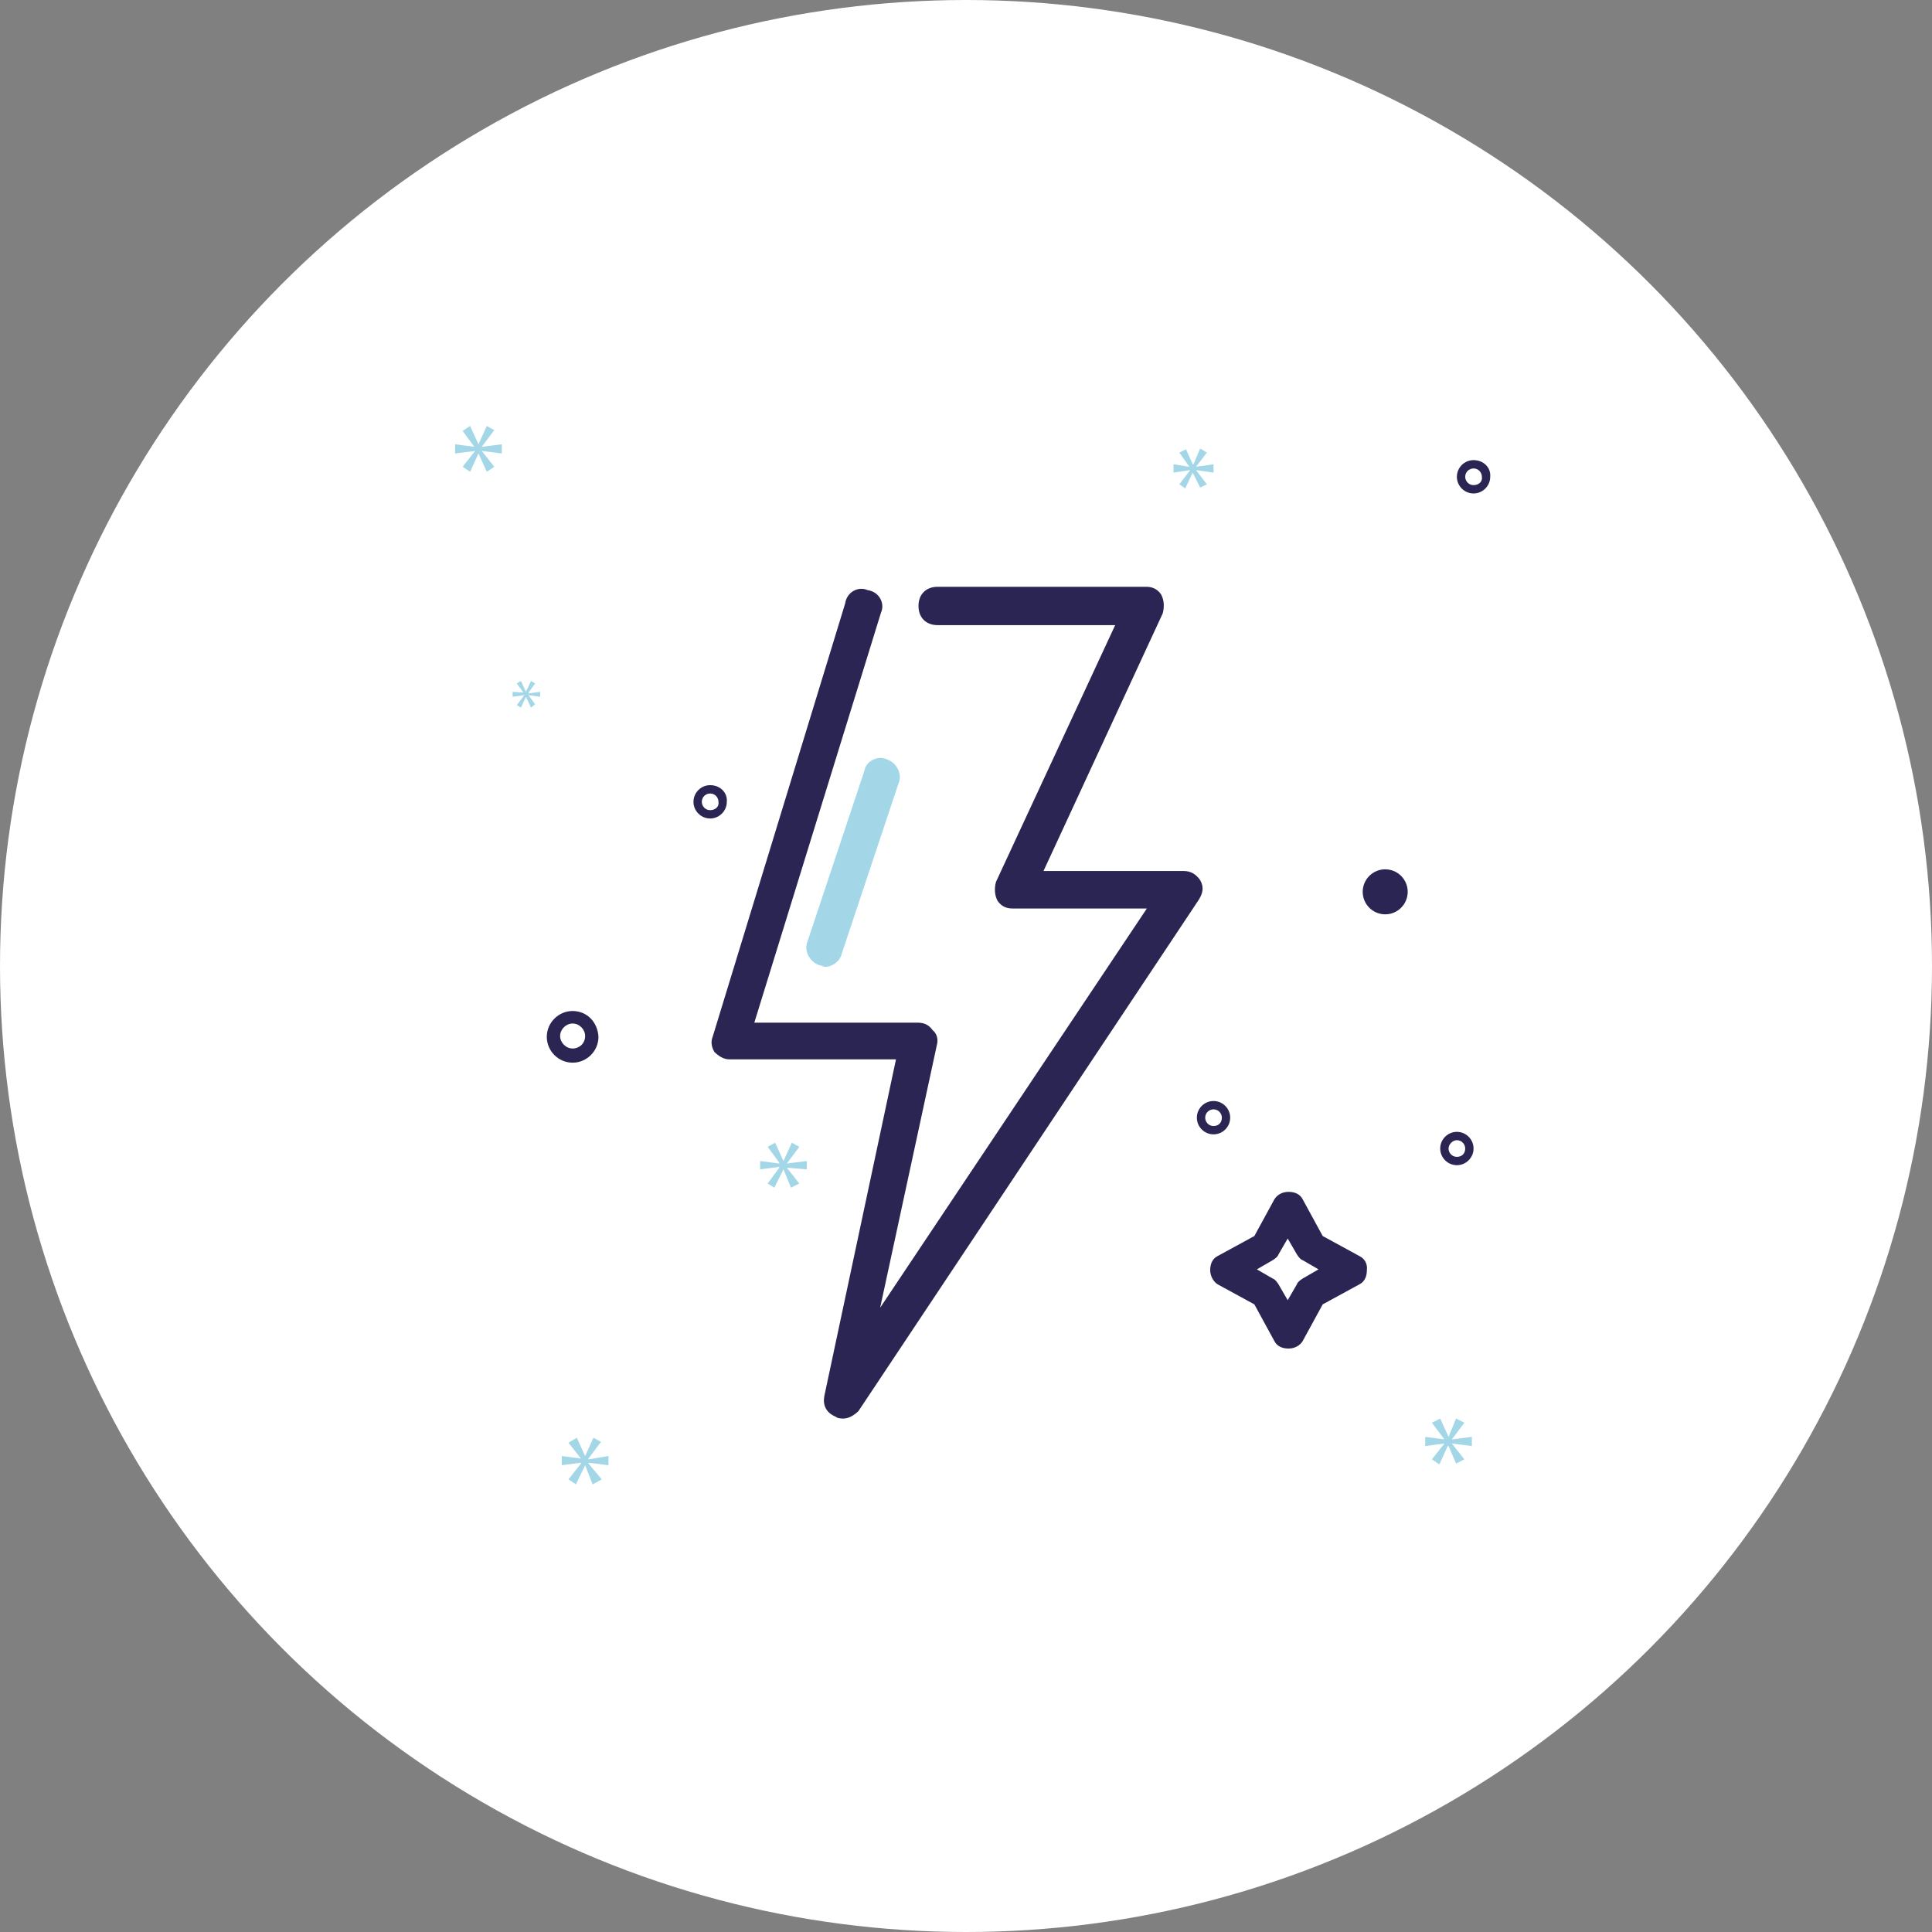
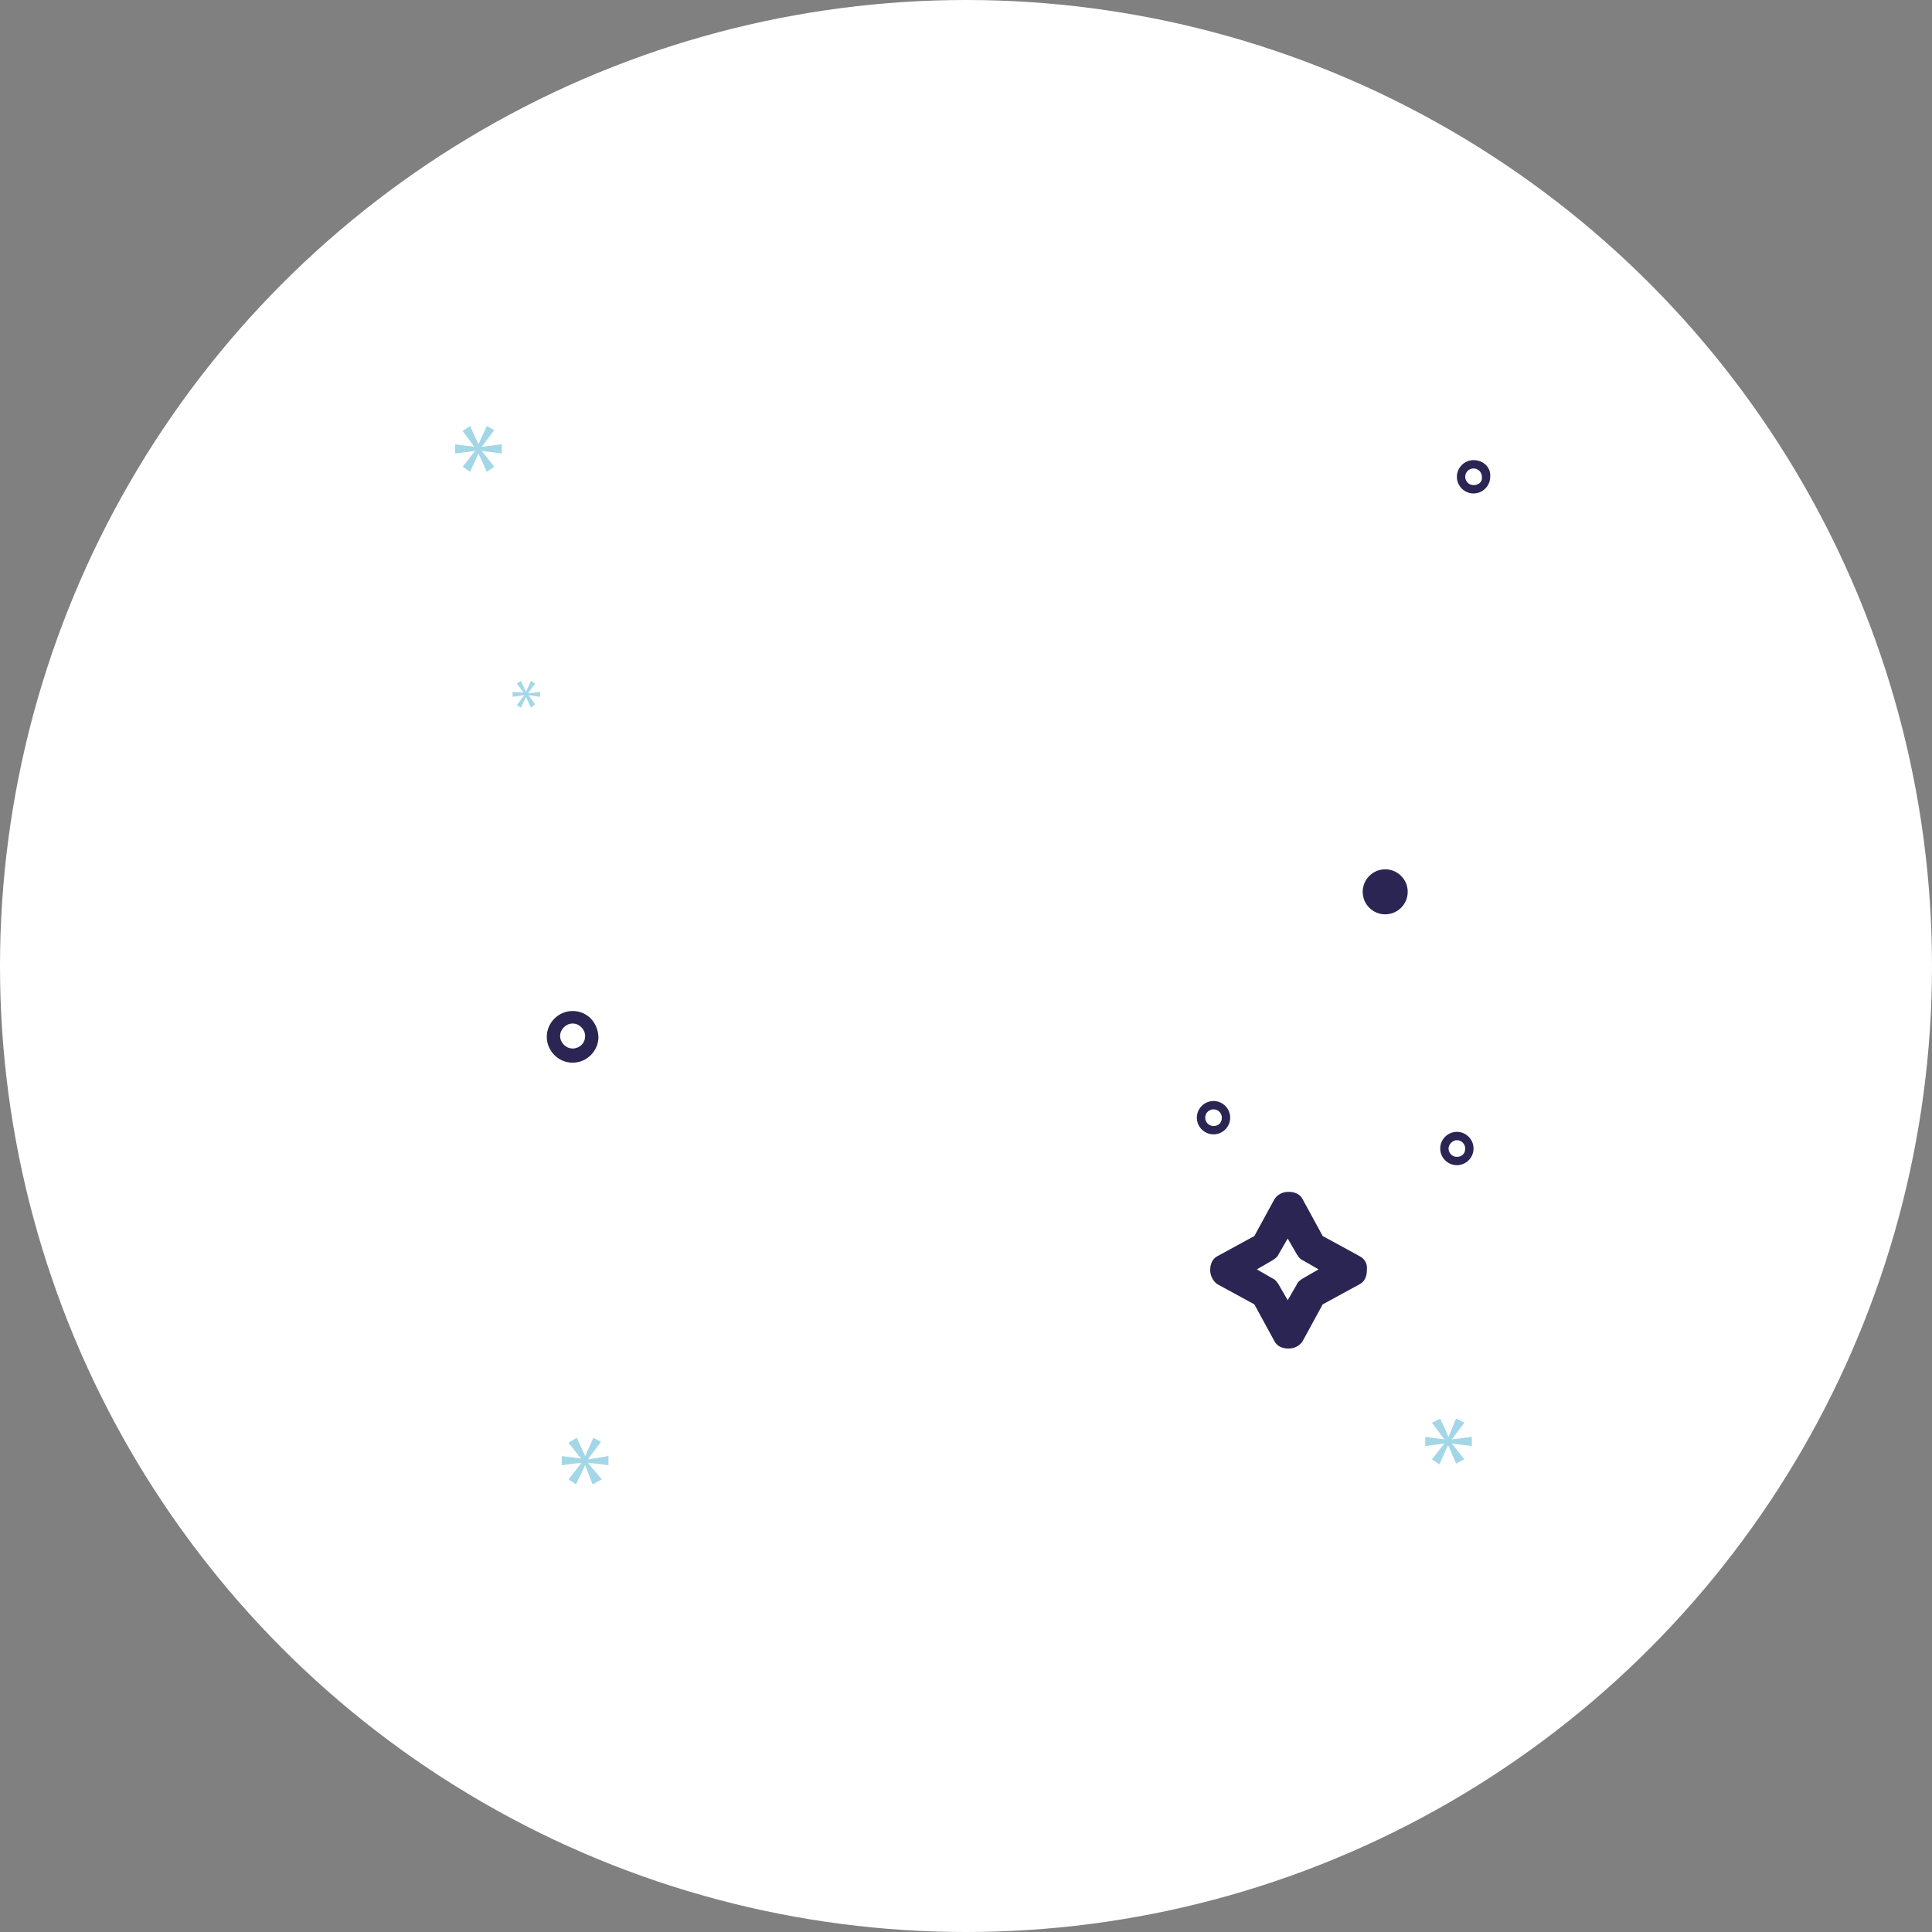
<svg xmlns="http://www.w3.org/2000/svg" fill="none" viewBox="0 0 102 102" height="102" width="102">
  <rect x="0" y="0" width="102" height="102" fill="#808080" stroke="none" />
  <circle fill="white" r="51" cy="51" cx="51" />
-   <path fill="#2A2552" d="M63.364 46.468C63.144 46.16 62.88 45.984 62.484 45.984H55.092L61.384 32.388C61.472 32.08 61.472 31.684 61.296 31.376C61.076 31.068 60.812 30.98 60.504 30.98H49.504C48.888 30.98 48.492 31.376 48.492 31.992C48.492 32.608 48.888 33.004 49.504 33.004H58.876L52.584 46.556C52.496 46.864 52.496 47.26 52.672 47.568C52.892 47.876 53.156 47.964 53.464 47.964H60.548L46.468 69.04L49.46 55.18C49.548 54.872 49.46 54.564 49.24 54.388C49.02 54.08 48.756 53.992 48.448 53.992H39.824L46.512 32.344C46.732 31.86 46.424 31.244 45.808 31.156C45.324 30.936 44.708 31.244 44.62 31.86L37.624 54.74C37.536 54.96 37.536 55.224 37.712 55.532C37.932 55.752 38.196 55.928 38.504 55.928H47.304L43.52 73.704C43.432 74.188 43.608 74.584 44.136 74.804C44.224 74.892 44.444 74.892 44.532 74.892C44.84 74.892 45.148 74.672 45.324 74.496L63.276 47.524C63.496 47.172 63.584 46.864 63.364 46.468Z" />
-   <path fill="#A3D7E8" d="M45.632 40.704L42.64 49.68C42.42 50.164 42.728 50.78 43.256 50.956C43.344 50.956 43.476 51.044 43.564 51.044C43.96 51.044 44.356 50.736 44.444 50.34L47.436 41.364C47.656 40.88 47.348 40.264 46.82 40.088C46.336 39.868 45.72 40.176 45.632 40.704Z" />
  <path fill="#2A2552" d="M73.132 48.272C73.788 48.272 74.32 47.74 74.32 47.084C74.32 46.428 73.788 45.896 73.132 45.896C72.476 45.896 71.944 46.428 71.944 47.084C71.944 47.74 72.476 48.272 73.132 48.272Z" />
  <path fill="#2A2552" d="M30.232 53.376C29.484 53.376 28.868 53.992 28.868 54.74C28.868 55.488 29.484 56.104 30.232 56.104C30.98 56.104 31.596 55.488 31.596 54.74C31.552 53.948 30.98 53.376 30.232 53.376ZM30.232 55.356C29.88 55.356 29.572 55.048 29.572 54.696C29.572 54.344 29.88 54.036 30.232 54.036C30.584 54.036 30.892 54.344 30.892 54.696C30.892 55.092 30.584 55.356 30.232 55.356Z" />
  <path fill="#2A2552" d="M76.916 59.756C76.432 59.756 76.036 60.152 76.036 60.636C76.036 61.12 76.432 61.516 76.916 61.516C77.4 61.516 77.796 61.12 77.796 60.636C77.796 60.152 77.4 59.756 76.916 59.756ZM76.916 61.076C76.652 61.076 76.476 60.856 76.476 60.636C76.476 60.416 76.696 60.196 76.916 60.196C77.18 60.196 77.356 60.416 77.356 60.636C77.356 60.9 77.18 61.076 76.916 61.076Z" />
  <path fill="#2A2552" d="M64.068 58.128C63.584 58.128 63.188 58.524 63.188 59.008C63.188 59.492 63.584 59.888 64.068 59.888C64.552 59.888 64.948 59.492 64.948 59.008C64.948 58.524 64.552 58.128 64.068 58.128ZM64.068 59.448C63.804 59.448 63.628 59.228 63.628 59.008C63.628 58.744 63.848 58.568 64.068 58.568C64.332 58.568 64.508 58.788 64.508 59.008C64.508 59.272 64.332 59.448 64.068 59.448Z" />
  <path fill="#2A2552" d="M77.796 24.292C77.312 24.292 76.916 24.688 76.916 25.172C76.916 25.656 77.312 26.052 77.796 26.052C78.28 26.052 78.676 25.656 78.676 25.172C78.72 24.688 78.324 24.292 77.796 24.292ZM77.796 25.612C77.532 25.612 77.356 25.392 77.356 25.172C77.356 24.908 77.576 24.732 77.796 24.732C78.06 24.732 78.236 24.952 78.236 25.172C78.28 25.436 78.06 25.612 77.796 25.612Z" />
-   <path fill="#2A2552" d="M37.492 41.452C37.008 41.452 36.612 41.848 36.612 42.332C36.612 42.816 37.008 43.212 37.492 43.212C37.976 43.212 38.372 42.816 38.372 42.332C38.416 41.848 38.02 41.452 37.492 41.452ZM37.492 42.772C37.228 42.772 37.052 42.552 37.052 42.332C37.052 42.068 37.272 41.892 37.492 41.892C37.756 41.892 37.932 42.112 37.932 42.332C37.976 42.596 37.756 42.772 37.492 42.772Z" />
  <path fill="#A3D7E8" d="M31.068 77.004L31.728 76.124L31.332 75.904L30.892 76.872L30.452 75.904L30.012 76.168L30.672 77.004L29.66 76.872V77.356L30.672 77.224V77.268L30.012 78.104L30.408 78.368L30.892 77.356L31.288 78.368L31.772 78.104L31.068 77.268V77.224L32.124 77.356V76.872L31.068 77.048V77.004Z" />
  <path fill="#A3D7E8" d="M27.68 36.7L27.284 37.228L27.504 37.36L27.768 36.788L28.032 37.36L28.252 37.184L27.9 36.7L28.516 36.788V36.524L27.9 36.612V36.568L28.252 36.084L28.032 35.952L27.768 36.524L27.504 35.952L27.284 36.084L27.636 36.568L27.064 36.524V36.788L27.68 36.7Z" />
-   <path fill="#A3D7E8" d="M42.596 61.736V61.296L41.54 61.428L42.2 60.548L41.804 60.328L41.364 61.296L40.924 60.328L40.528 60.548L41.144 61.384V61.428L40.132 61.296V61.736L41.144 61.604V61.648L40.528 62.484L40.88 62.704L41.364 61.736L41.76 62.704L42.2 62.484L41.54 61.648L42.596 61.736Z" />
  <path fill="#A3D7E8" d="M77.708 76.344V75.86L76.652 75.992L77.312 75.112L76.872 74.892L76.476 75.86L76.036 74.892L75.596 75.112L76.256 75.992L75.244 75.86V76.344L76.256 76.212L75.596 77.048L75.992 77.312L76.432 76.344H76.476L76.872 77.268L77.312 77.048L76.652 76.212L77.708 76.344Z" />
-   <path fill="#A3D7E8" d="M63.144 24.644L63.716 23.896L63.364 23.676L63.012 24.512H62.968L62.616 23.72L62.264 23.896L62.792 24.644L61.956 24.512V24.952L62.836 24.82L62.264 25.568L62.572 25.788L62.968 24.952L63.364 25.744L63.716 25.568L63.144 24.82L64.068 24.952V24.512L63.144 24.644Z" />
  <path fill="#2A2552" d="M71.768 66.312L69.832 65.256L68.776 63.32C68.644 63.056 68.38 62.924 68.028 62.924C67.676 62.924 67.412 63.1 67.28 63.32L66.224 65.256L64.288 66.312C64.024 66.444 63.892 66.708 63.892 67.06C63.892 67.368 64.068 67.676 64.288 67.808L66.224 68.864L67.28 70.8C67.412 71.064 67.676 71.196 68.028 71.196C68.38 71.196 68.644 71.02 68.776 70.8L69.832 68.864L71.768 67.808C72.032 67.676 72.164 67.412 72.164 67.06C72.208 66.708 72.032 66.444 71.768 66.312ZM68.776 67.5C68.644 67.588 68.512 67.676 68.468 67.808L67.984 68.644L67.5 67.808C67.412 67.676 67.324 67.544 67.192 67.5L66.356 67.016L67.192 66.532C67.324 66.444 67.456 66.356 67.5 66.224L67.984 65.388L68.468 66.224C68.556 66.356 68.644 66.488 68.776 66.532L69.612 67.016L68.776 67.5Z" />
  <path fill="#A3D7E8" d="M26.492 23.94V23.456L25.436 23.588L26.096 22.708L25.7 22.488L25.26 23.456L24.82 22.488L24.424 22.752L25.04 23.588L24.028 23.456V23.94L25.084 23.808L24.424 24.644L24.82 24.908L25.26 23.94L25.7 24.908L26.096 24.644L25.436 23.808L26.492 23.94Z" />
</svg>